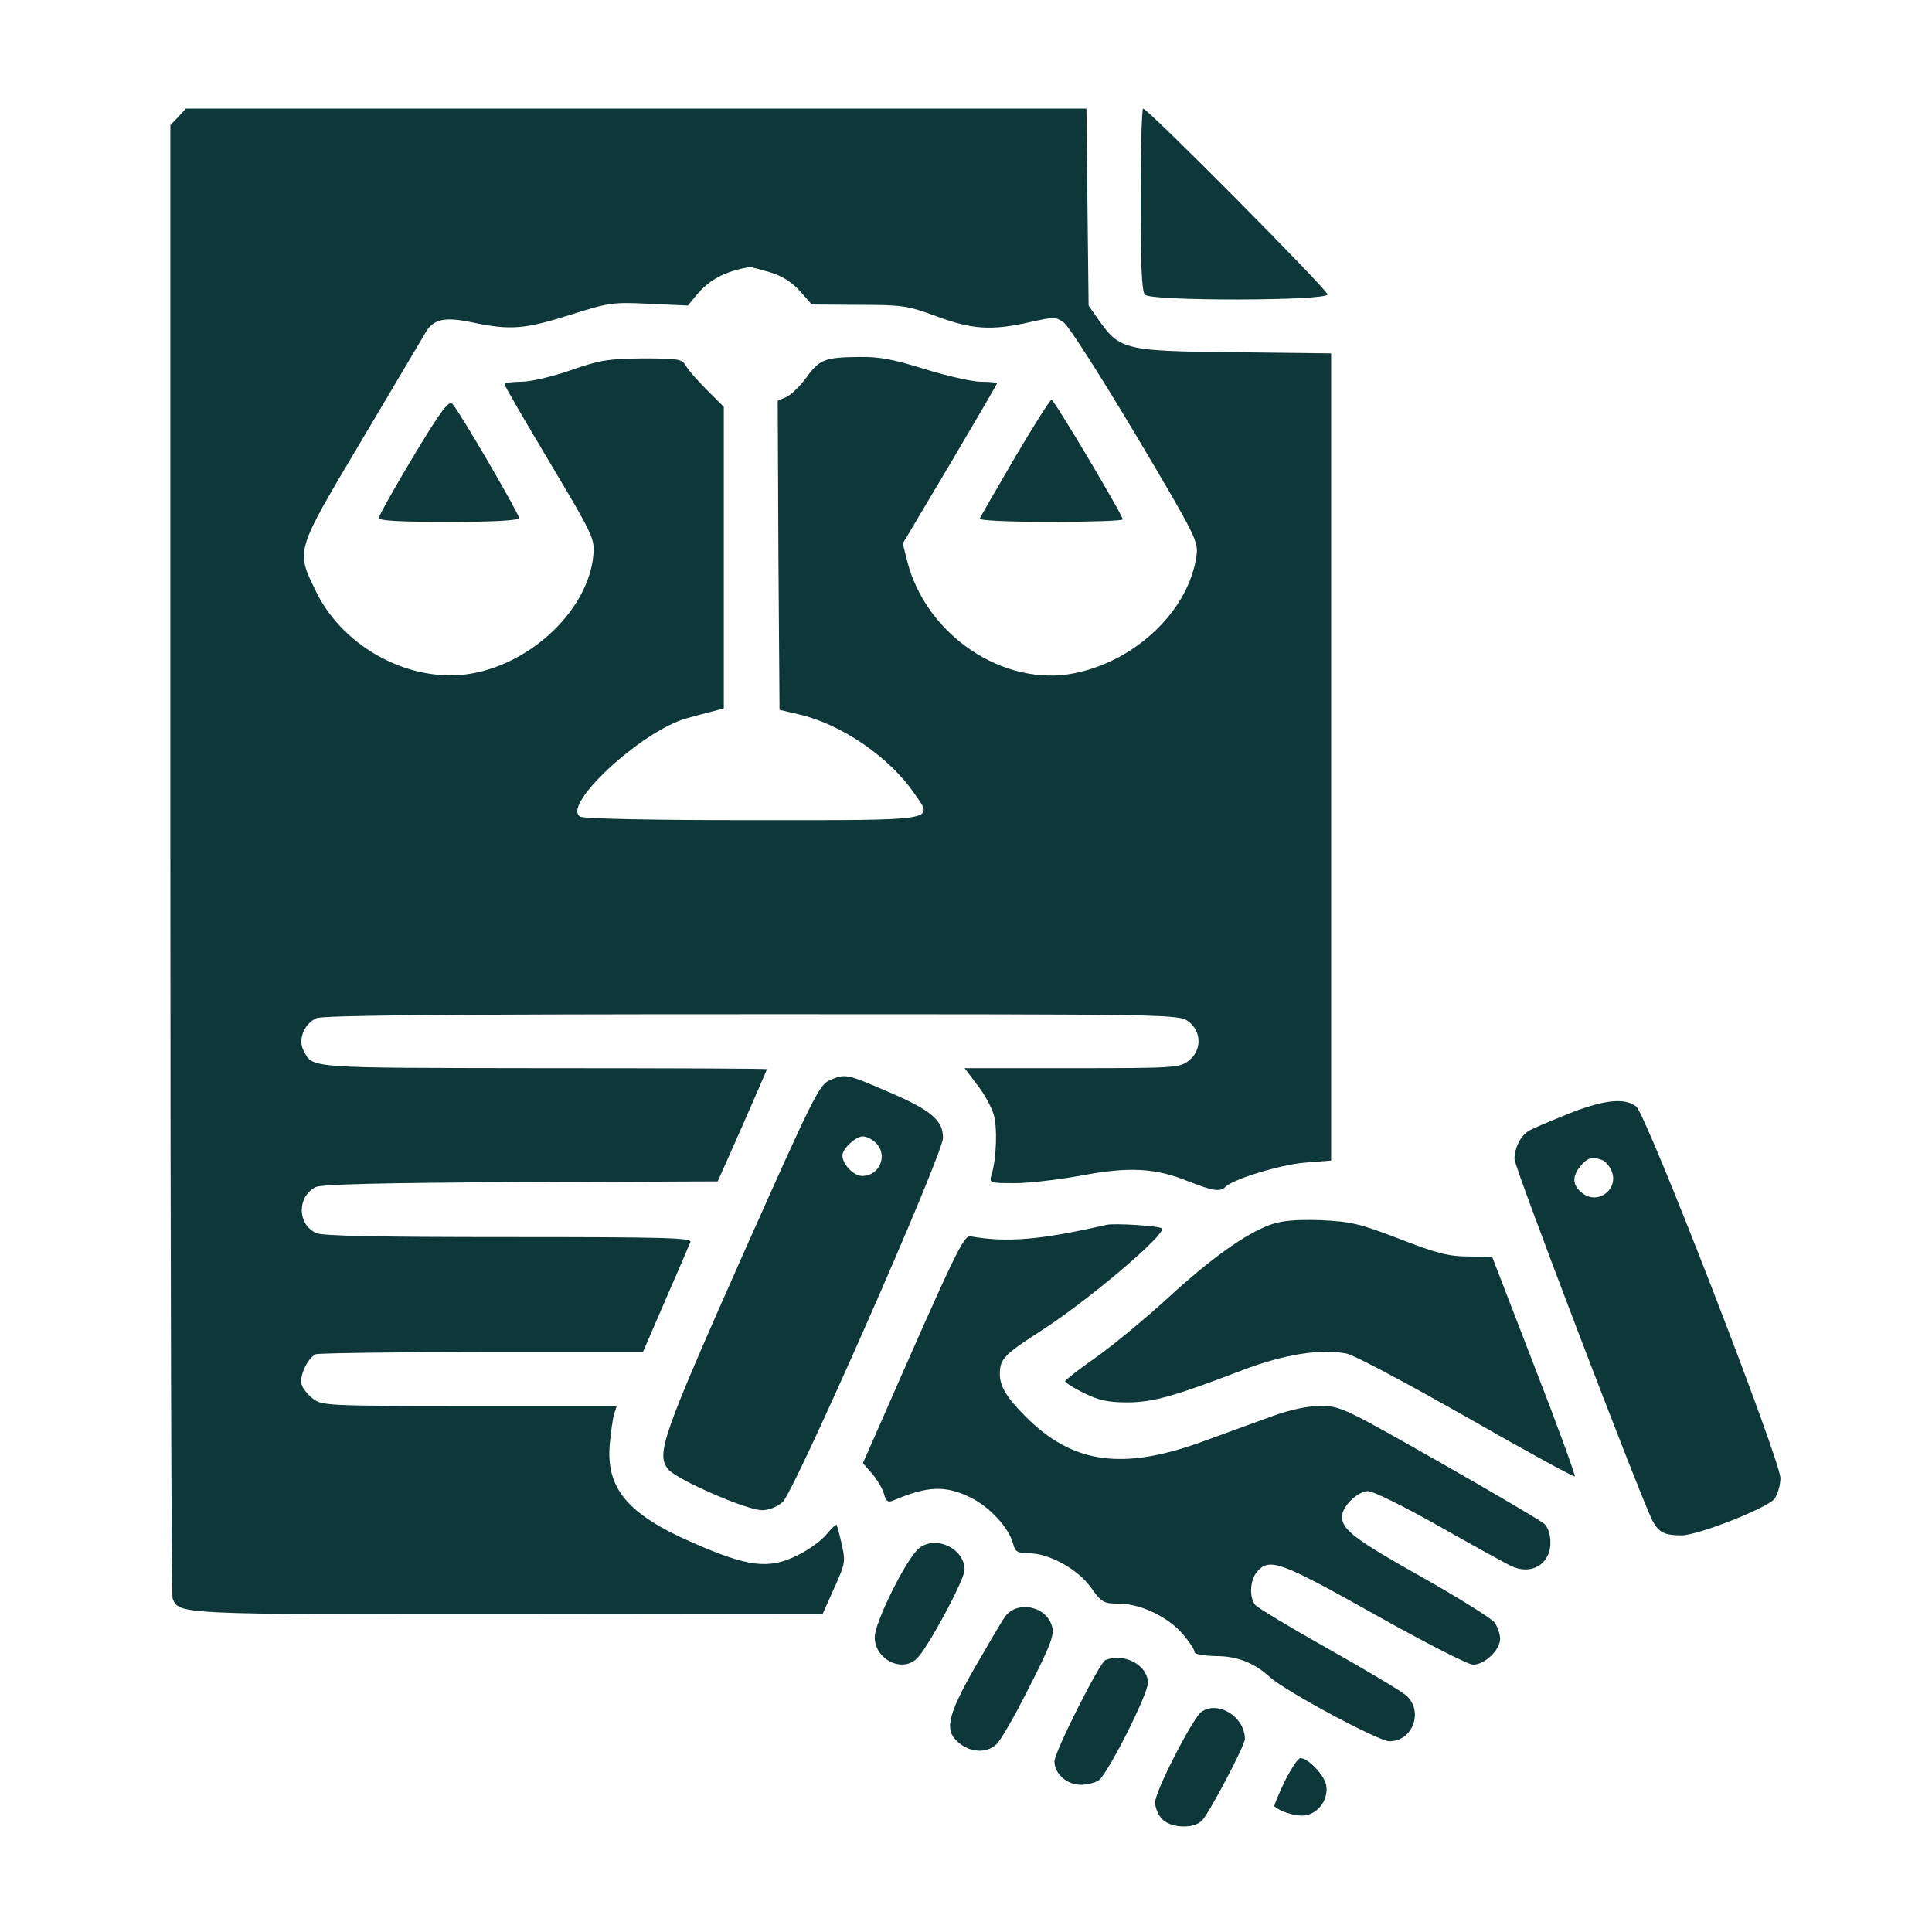
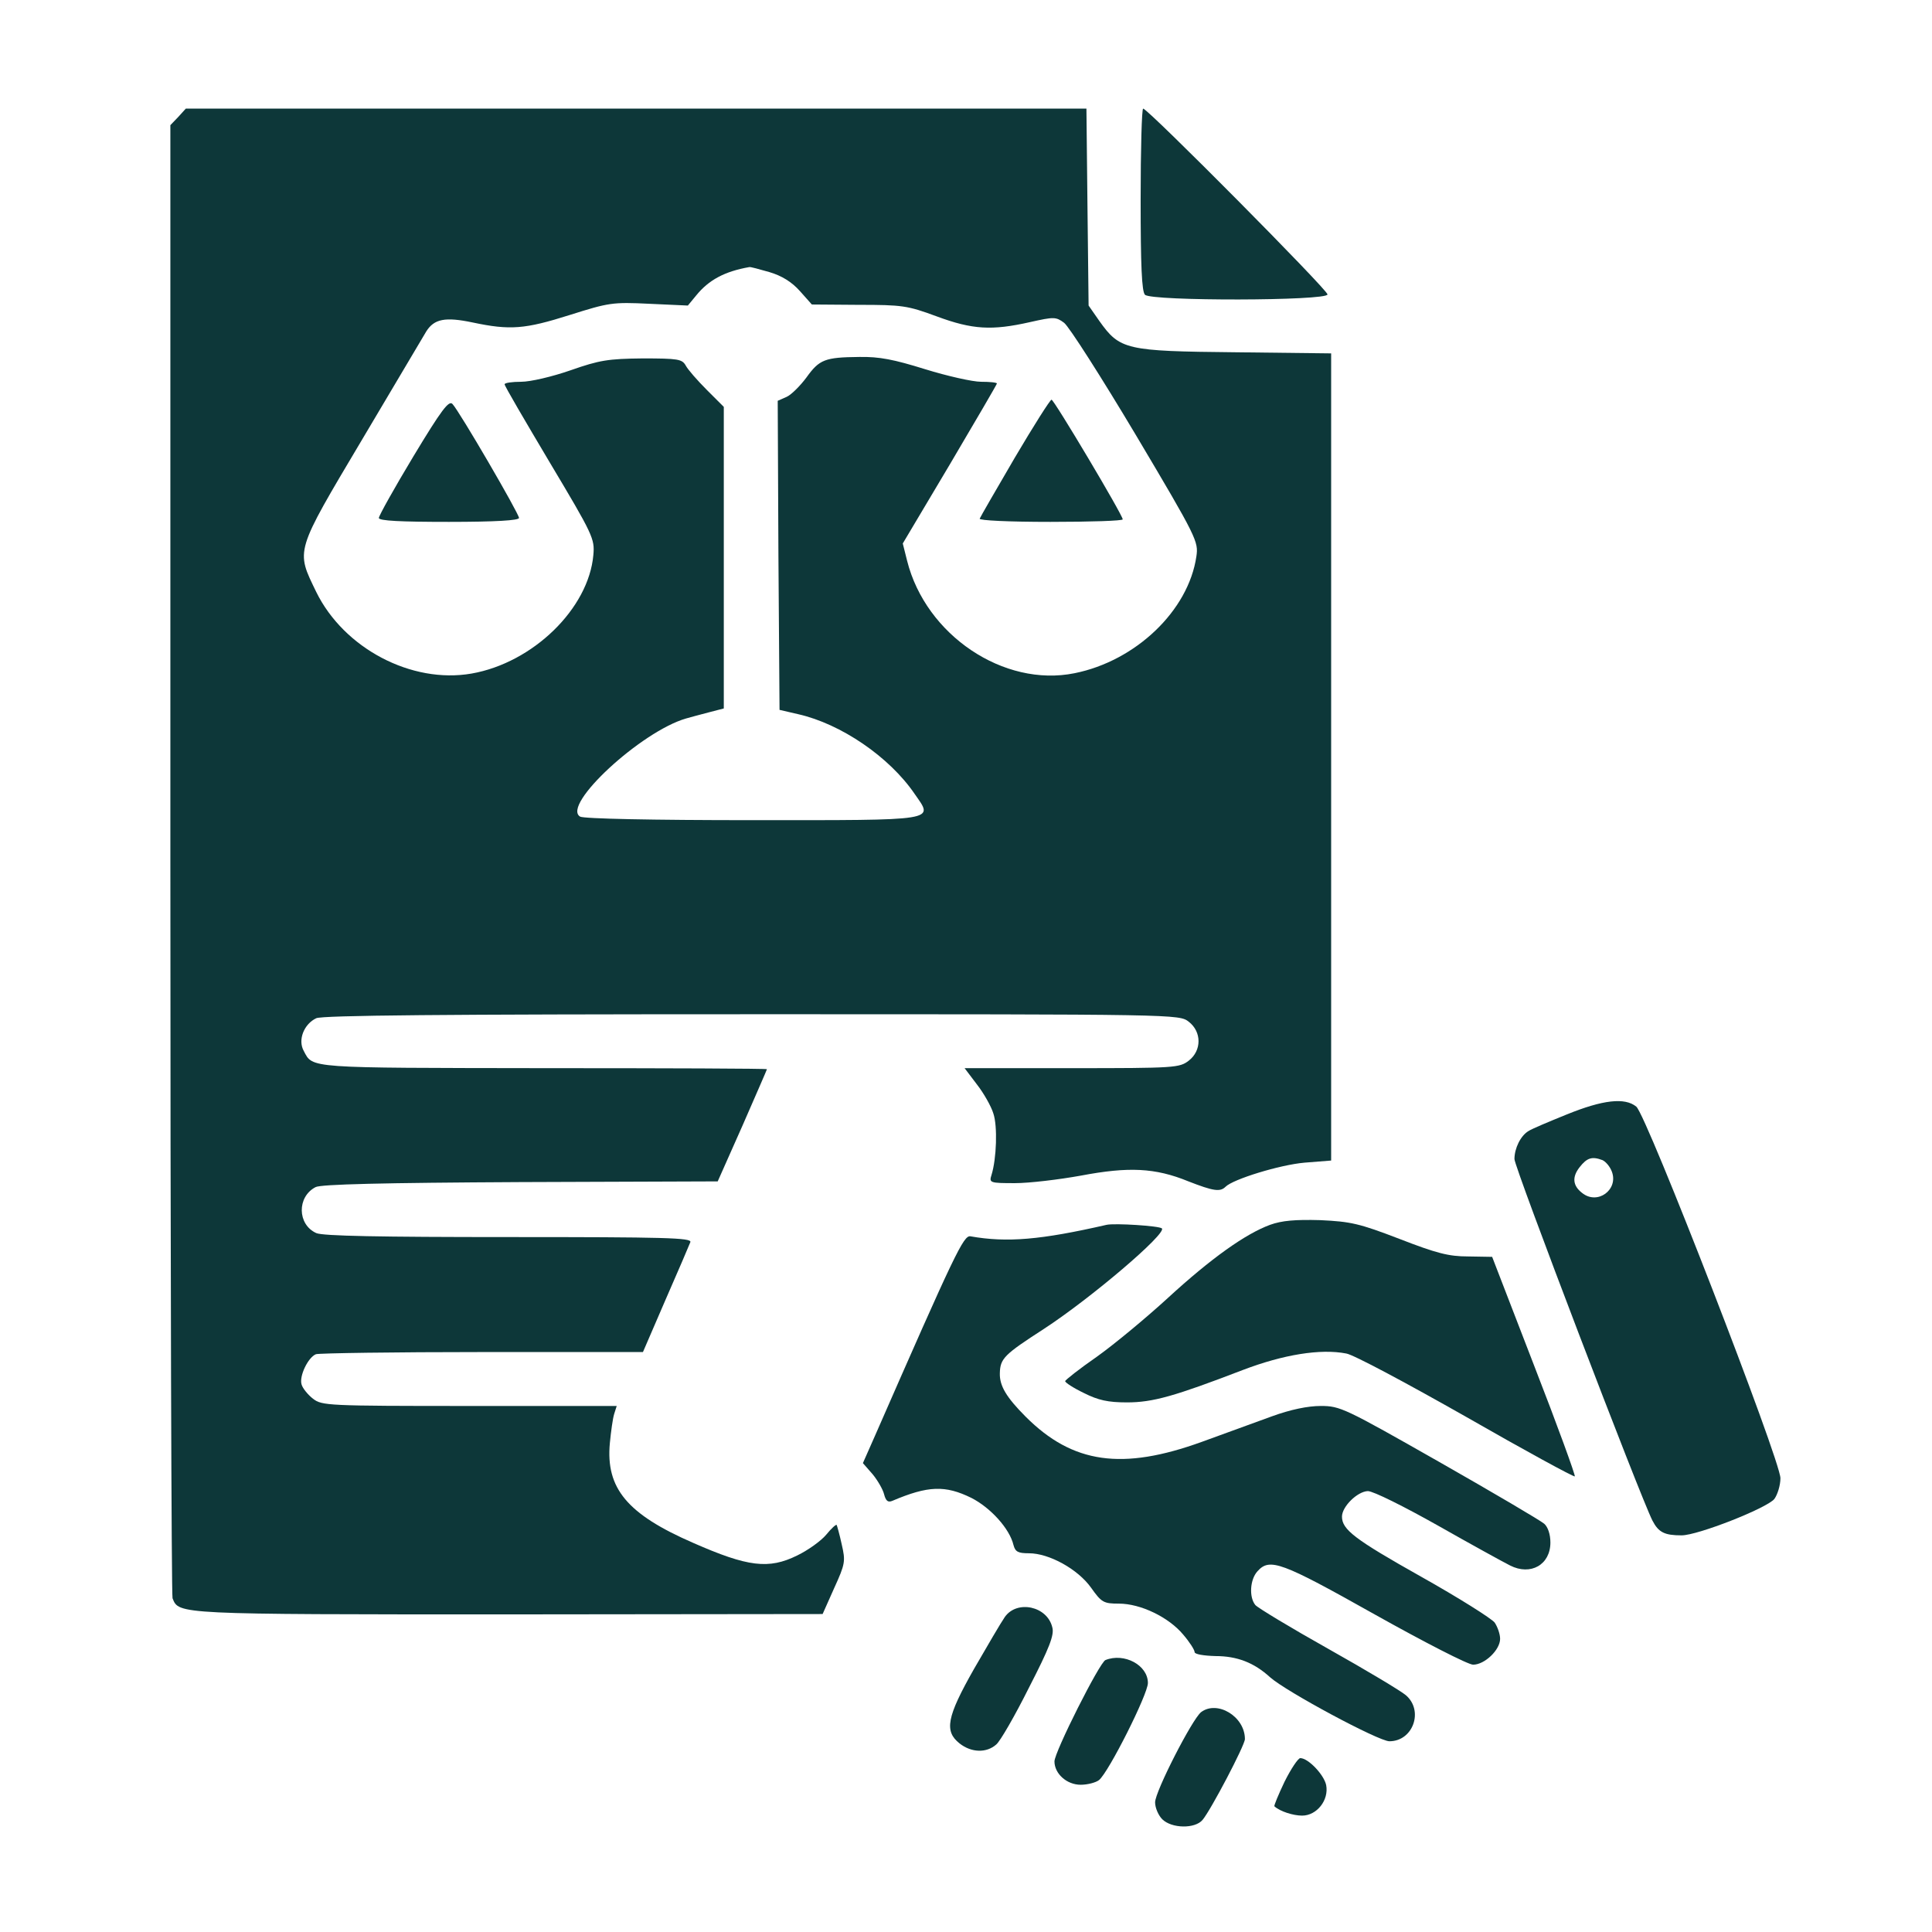
<svg xmlns="http://www.w3.org/2000/svg" width="33" height="33" viewBox="0 0 33 33" fill="none">
  <g clip-path="url(#clip0_61_2741)">
    <g clip-path="url(#clip1_61_2741)">
      <path d="M3.045 1.997L2.91 2.138V14.666C2.91 21.56 2.929 27.244 2.947 27.299C3.057 27.575 3.002 27.575 8.693 27.575L14.051 27.569L14.248 27.127C14.438 26.71 14.444 26.667 14.377 26.378C14.34 26.206 14.297 26.059 14.291 26.047C14.278 26.035 14.199 26.108 14.113 26.213C14.027 26.317 13.806 26.477 13.616 26.569C13.131 26.808 12.775 26.765 11.841 26.354C10.712 25.863 10.344 25.421 10.417 24.647C10.436 24.451 10.466 24.23 10.491 24.15L10.534 24.015H8.023C5.586 24.015 5.501 24.009 5.347 23.892C5.261 23.825 5.169 23.714 5.151 23.647C5.108 23.506 5.261 23.186 5.396 23.131C5.451 23.113 6.734 23.094 8.238 23.094H10.982L11.369 22.198C11.584 21.707 11.774 21.265 11.792 21.216C11.817 21.142 11.369 21.13 8.693 21.13C6.489 21.13 5.513 21.112 5.402 21.062C5.077 20.915 5.071 20.442 5.39 20.277C5.476 20.228 6.544 20.203 8.889 20.191L12.259 20.179L12.682 19.227C12.91 18.705 13.1 18.27 13.1 18.263C13.1 18.251 11.381 18.245 9.282 18.245C5.224 18.239 5.347 18.251 5.188 17.95C5.083 17.76 5.194 17.49 5.402 17.392C5.513 17.343 7.557 17.324 12.848 17.324C20.134 17.324 20.141 17.324 20.306 17.453C20.527 17.625 20.527 17.944 20.306 18.116C20.147 18.239 20.073 18.245 18.311 18.245H16.476L16.685 18.521C16.801 18.669 16.93 18.896 16.967 19.018C17.041 19.233 17.022 19.792 16.936 20.068C16.893 20.203 16.906 20.209 17.335 20.209C17.581 20.209 18.09 20.148 18.465 20.08C19.275 19.927 19.729 19.945 20.3 20.179C20.724 20.344 20.84 20.363 20.933 20.271C21.061 20.142 21.859 19.896 22.283 19.859L22.737 19.823V12.929V6.036L21.098 6.017C19.226 5.999 19.128 5.974 18.778 5.483L18.594 5.219L18.575 3.537L18.557 1.855H10.866H3.174L3.045 1.997ZM13.143 4.648C13.352 4.71 13.523 4.814 13.665 4.974L13.867 5.201L14.665 5.207C15.408 5.207 15.5 5.219 15.997 5.403C16.611 5.631 16.942 5.649 17.593 5.502C18.004 5.41 18.035 5.41 18.176 5.514C18.262 5.581 18.815 6.447 19.404 7.435C20.448 9.191 20.472 9.252 20.435 9.504C20.3 10.431 19.398 11.29 18.354 11.499C17.145 11.744 15.813 10.848 15.494 9.578L15.42 9.283L16.224 7.932C16.666 7.184 17.028 6.564 17.028 6.551C17.028 6.533 16.906 6.521 16.758 6.521C16.611 6.521 16.175 6.422 15.801 6.306C15.267 6.14 15.021 6.091 14.678 6.097C14.088 6.103 13.996 6.14 13.775 6.447C13.671 6.588 13.517 6.742 13.438 6.778L13.284 6.846L13.296 9.485L13.315 12.125L13.634 12.199C14.364 12.364 15.193 12.929 15.623 13.561C15.948 14.028 16.059 14.009 12.83 14.009C11.16 14.009 9.963 13.985 9.908 13.948C9.589 13.752 10.951 12.493 11.719 12.272C11.786 12.254 11.958 12.205 12.105 12.168L12.363 12.101V9.528V6.95L12.075 6.662C11.909 6.496 11.749 6.312 11.713 6.244C11.651 6.134 11.584 6.122 10.976 6.122C10.387 6.128 10.239 6.152 9.748 6.324C9.429 6.435 9.061 6.521 8.901 6.521C8.748 6.521 8.619 6.539 8.619 6.564C8.619 6.594 8.969 7.19 9.392 7.902C10.129 9.136 10.16 9.203 10.135 9.479C10.055 10.394 9.104 11.321 8.054 11.505C7.029 11.683 5.875 11.075 5.402 10.112C5.052 9.387 5.028 9.455 6.188 7.503C6.753 6.551 7.244 5.723 7.281 5.661C7.416 5.446 7.606 5.41 8.073 5.508C8.711 5.643 8.963 5.624 9.736 5.379C10.399 5.17 10.46 5.158 11.093 5.189L11.749 5.219L11.891 5.047C12.105 4.783 12.376 4.636 12.799 4.562C12.818 4.556 12.971 4.599 13.143 4.648Z" fill="#0D3739" />
      <path d="M7.06 7.797C6.735 8.337 6.471 8.81 6.471 8.847C6.471 8.896 6.839 8.914 7.668 8.914C8.466 8.914 8.865 8.889 8.865 8.847C8.865 8.773 7.846 7.023 7.729 6.901C7.668 6.833 7.545 6.993 7.06 7.797Z" fill="#0D3739" />
      <path d="M17.335 7.815C17.016 8.362 16.746 8.828 16.734 8.859C16.721 8.89 17.231 8.914 17.943 8.914C18.624 8.914 19.177 8.896 19.177 8.871C19.177 8.798 18.004 6.827 17.961 6.827C17.937 6.827 17.654 7.275 17.335 7.815Z" fill="#0D3739" />
      <path d="M19.483 3.408C19.483 4.532 19.502 4.98 19.557 5.035C19.668 5.146 22.675 5.14 22.675 5.029C22.675 4.949 19.606 1.855 19.526 1.855C19.502 1.855 19.483 2.555 19.483 3.408Z" fill="#0D3739" />
-       <path d="M14.168 18.453C13.989 18.533 13.879 18.761 12.67 21.474C11.301 24.561 11.203 24.844 11.418 25.101C11.571 25.279 12.756 25.795 13.014 25.795C13.136 25.795 13.271 25.74 13.37 25.654C13.572 25.47 16.107 19.718 16.107 19.436C16.107 19.135 15.905 18.963 15.174 18.65C14.45 18.337 14.438 18.337 14.168 18.453ZM14.953 19.515C15.174 19.718 15.033 20.086 14.726 20.086C14.579 20.086 14.389 19.884 14.389 19.736C14.389 19.62 14.616 19.411 14.739 19.411C14.794 19.411 14.892 19.454 14.953 19.515Z" fill="#0D3739" />
      <path d="M26.758 19.037C26.457 19.159 26.163 19.282 26.108 19.319C25.973 19.399 25.868 19.614 25.868 19.798C25.868 19.939 28.023 25.58 28.225 25.973C28.33 26.176 28.434 26.225 28.723 26.225C28.999 26.225 30.171 25.764 30.306 25.605C30.361 25.531 30.411 25.371 30.411 25.249C30.411 24.942 28.127 19.049 27.949 18.902C27.753 18.742 27.378 18.785 26.758 19.037ZM27.372 19.816C27.427 19.841 27.501 19.927 27.532 20.013C27.648 20.32 27.286 20.59 27.022 20.375C26.863 20.252 26.85 20.105 26.979 19.939C27.108 19.773 27.194 19.749 27.372 19.816Z" fill="#0D3739" />
      <path d="M21.693 20.921C21.276 21.075 20.693 21.486 19.944 22.174C19.576 22.511 19.029 22.965 18.735 23.174C18.434 23.383 18.194 23.573 18.194 23.591C18.194 23.616 18.335 23.708 18.514 23.794C18.759 23.917 18.925 23.954 19.25 23.954C19.692 23.954 20.061 23.849 21.227 23.401C21.92 23.137 22.553 23.033 22.995 23.119C23.117 23.137 24.032 23.628 25.039 24.199C26.045 24.776 26.88 25.23 26.899 25.218C26.911 25.2 26.604 24.352 26.205 23.328L25.487 21.468L25.076 21.461C24.744 21.461 24.535 21.406 23.903 21.161C23.216 20.897 23.074 20.866 22.553 20.841C22.123 20.829 21.896 20.848 21.693 20.921Z" fill="#0D3739" />
      <path d="M18.901 20.921C17.778 21.178 17.201 21.228 16.575 21.117C16.458 21.099 16.311 21.406 14.948 24.518L14.739 24.991L14.905 25.181C14.991 25.285 15.083 25.445 15.101 25.524C15.132 25.641 15.169 25.666 15.243 25.635C15.85 25.377 16.145 25.365 16.593 25.586C16.918 25.752 17.244 26.108 17.311 26.39C17.342 26.507 17.391 26.531 17.575 26.531C17.919 26.531 18.41 26.801 18.637 27.12C18.815 27.372 18.852 27.391 19.11 27.391C19.484 27.391 19.963 27.624 20.209 27.919C20.319 28.047 20.405 28.182 20.405 28.219C20.405 28.256 20.558 28.281 20.761 28.287C21.129 28.287 21.418 28.397 21.694 28.649C21.97 28.895 23.548 29.742 23.732 29.742C24.137 29.742 24.321 29.22 24.014 28.956C23.928 28.882 23.333 28.526 22.689 28.164C22.044 27.802 21.485 27.464 21.442 27.415C21.332 27.28 21.35 26.979 21.479 26.838C21.688 26.605 21.884 26.678 23.48 27.575C24.334 28.053 25.076 28.434 25.162 28.434C25.359 28.434 25.623 28.182 25.623 27.992C25.623 27.912 25.58 27.79 25.531 27.716C25.481 27.648 24.917 27.292 24.272 26.93C23.137 26.292 22.922 26.126 22.922 25.905C22.922 25.733 23.186 25.475 23.364 25.469C23.456 25.469 23.984 25.733 24.561 26.058C25.125 26.378 25.684 26.685 25.794 26.74C26.144 26.918 26.482 26.728 26.482 26.347C26.482 26.206 26.439 26.083 26.378 26.028C26.316 25.973 25.512 25.5 24.585 24.972C22.965 24.051 22.891 24.015 22.559 24.015C22.339 24.015 22.044 24.076 21.725 24.192C21.455 24.291 20.915 24.487 20.528 24.628C19.171 25.119 18.324 25.003 17.52 24.199C17.189 23.867 17.072 23.671 17.078 23.456C17.084 23.204 17.152 23.137 17.827 22.701C18.637 22.173 19.932 21.068 19.846 20.982C19.803 20.939 19.042 20.89 18.901 20.921Z" fill="#0D3739" />
-       <path d="M15.69 26.452C15.476 26.636 14.941 27.71 14.941 27.962C14.941 28.342 15.408 28.582 15.666 28.324C15.856 28.134 16.476 26.98 16.476 26.814C16.476 26.446 15.973 26.212 15.69 26.452Z" fill="#0D3739" />
      <path d="M17.164 27.618C17.096 27.716 16.863 28.115 16.636 28.508C16.169 29.331 16.127 29.57 16.39 29.779C16.593 29.939 16.851 29.945 17.017 29.797C17.084 29.742 17.336 29.306 17.575 28.827C17.925 28.146 18.011 27.925 17.974 27.796C17.888 27.434 17.373 27.324 17.164 27.618Z" fill="#0D3739" />
      <path d="M18.882 28.355C18.784 28.391 18.011 29.926 18.011 30.086C18.011 30.294 18.219 30.485 18.459 30.485C18.576 30.485 18.717 30.448 18.772 30.405C18.938 30.27 19.607 28.938 19.607 28.747C19.607 28.441 19.202 28.226 18.882 28.355Z" fill="#0D3739" />
      <path d="M20.515 29.245C20.362 29.367 19.73 30.601 19.73 30.785C19.73 30.878 19.785 31.006 19.852 31.074C20.012 31.233 20.411 31.24 20.54 31.086C20.681 30.92 21.264 29.809 21.264 29.705C21.264 29.318 20.791 29.036 20.515 29.245Z" fill="#0D3739" />
      <path d="M21.94 30.435C21.835 30.656 21.756 30.847 21.768 30.853C21.86 30.939 22.087 31.012 22.241 31.012C22.492 31.012 22.701 30.748 22.652 30.491C22.615 30.313 22.345 30.03 22.21 30.03C22.173 30.03 22.05 30.214 21.94 30.435Z" fill="#0D3739" />
    </g>
  </g>
  <defs>
    <clipPath id="clip0_61_2741">
      <rect width="32" height="31.42" fill="white" transform="translate(0.66 0.815)" />
    </clipPath>
    <clipPath id="clip1_61_2741">
      <rect width="32" height="31.42" fill="white" transform="translate(0.66 0.815)" />
    </clipPath>
  </defs>
</svg>